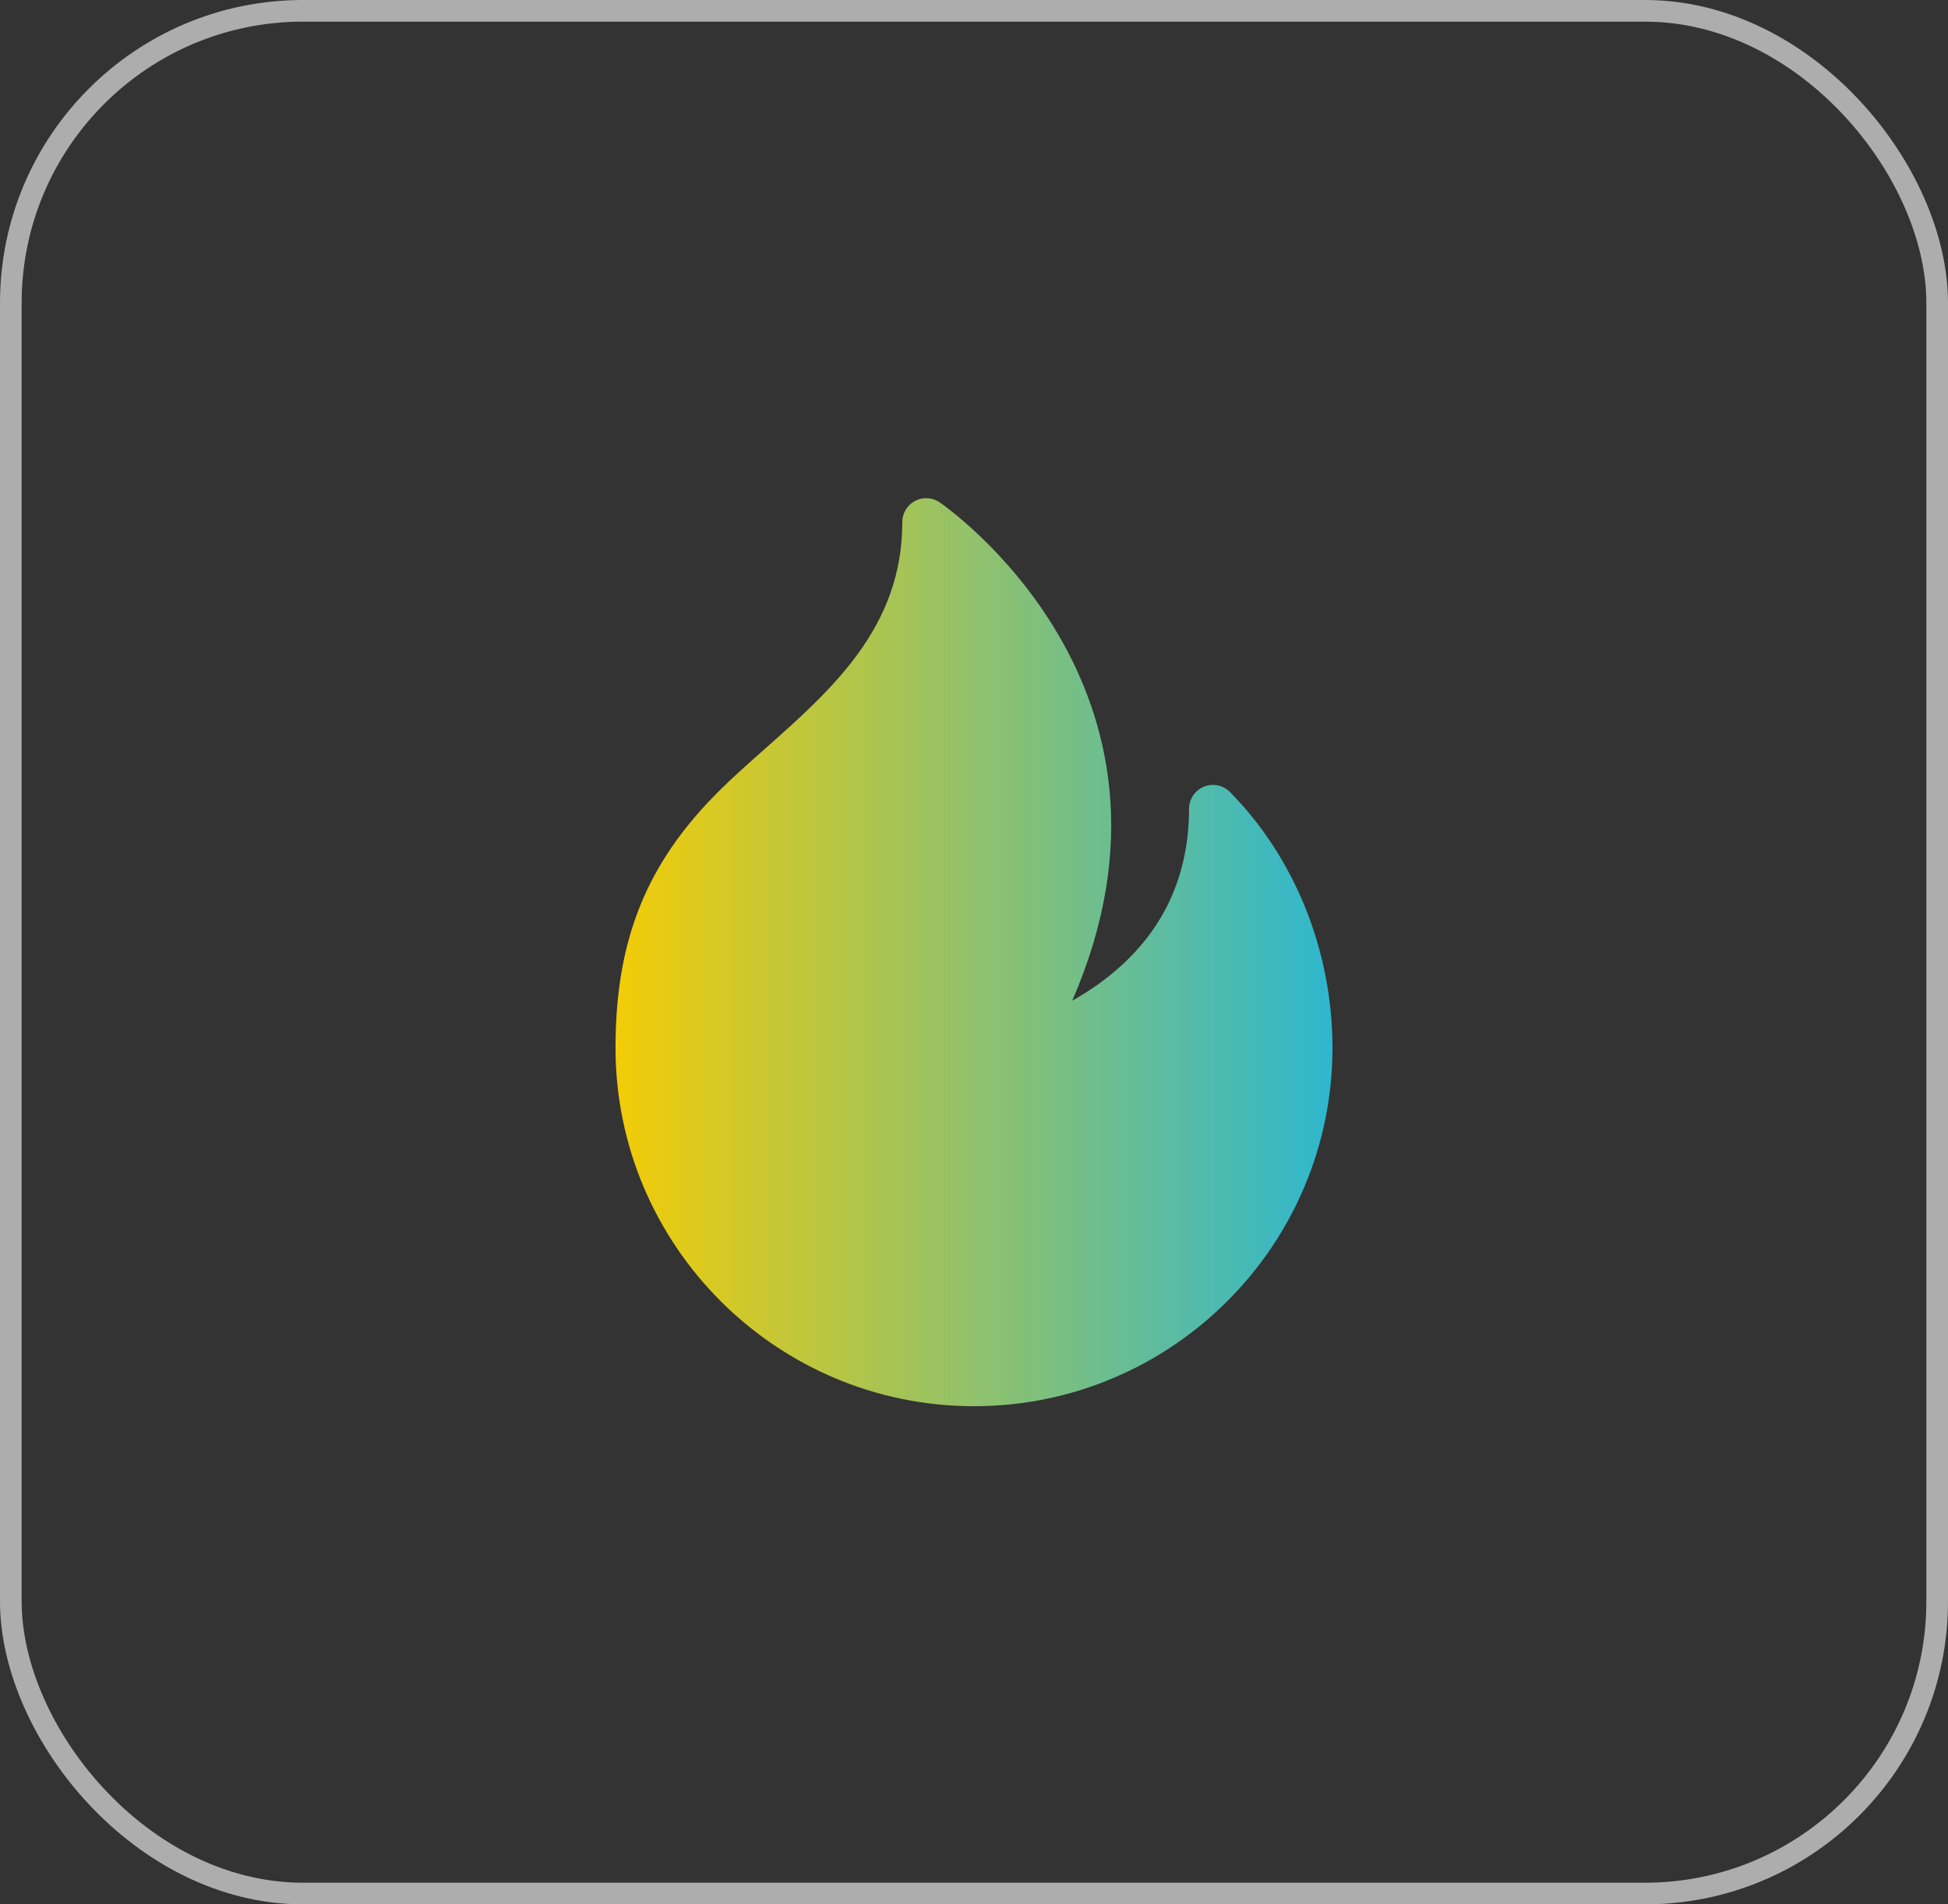
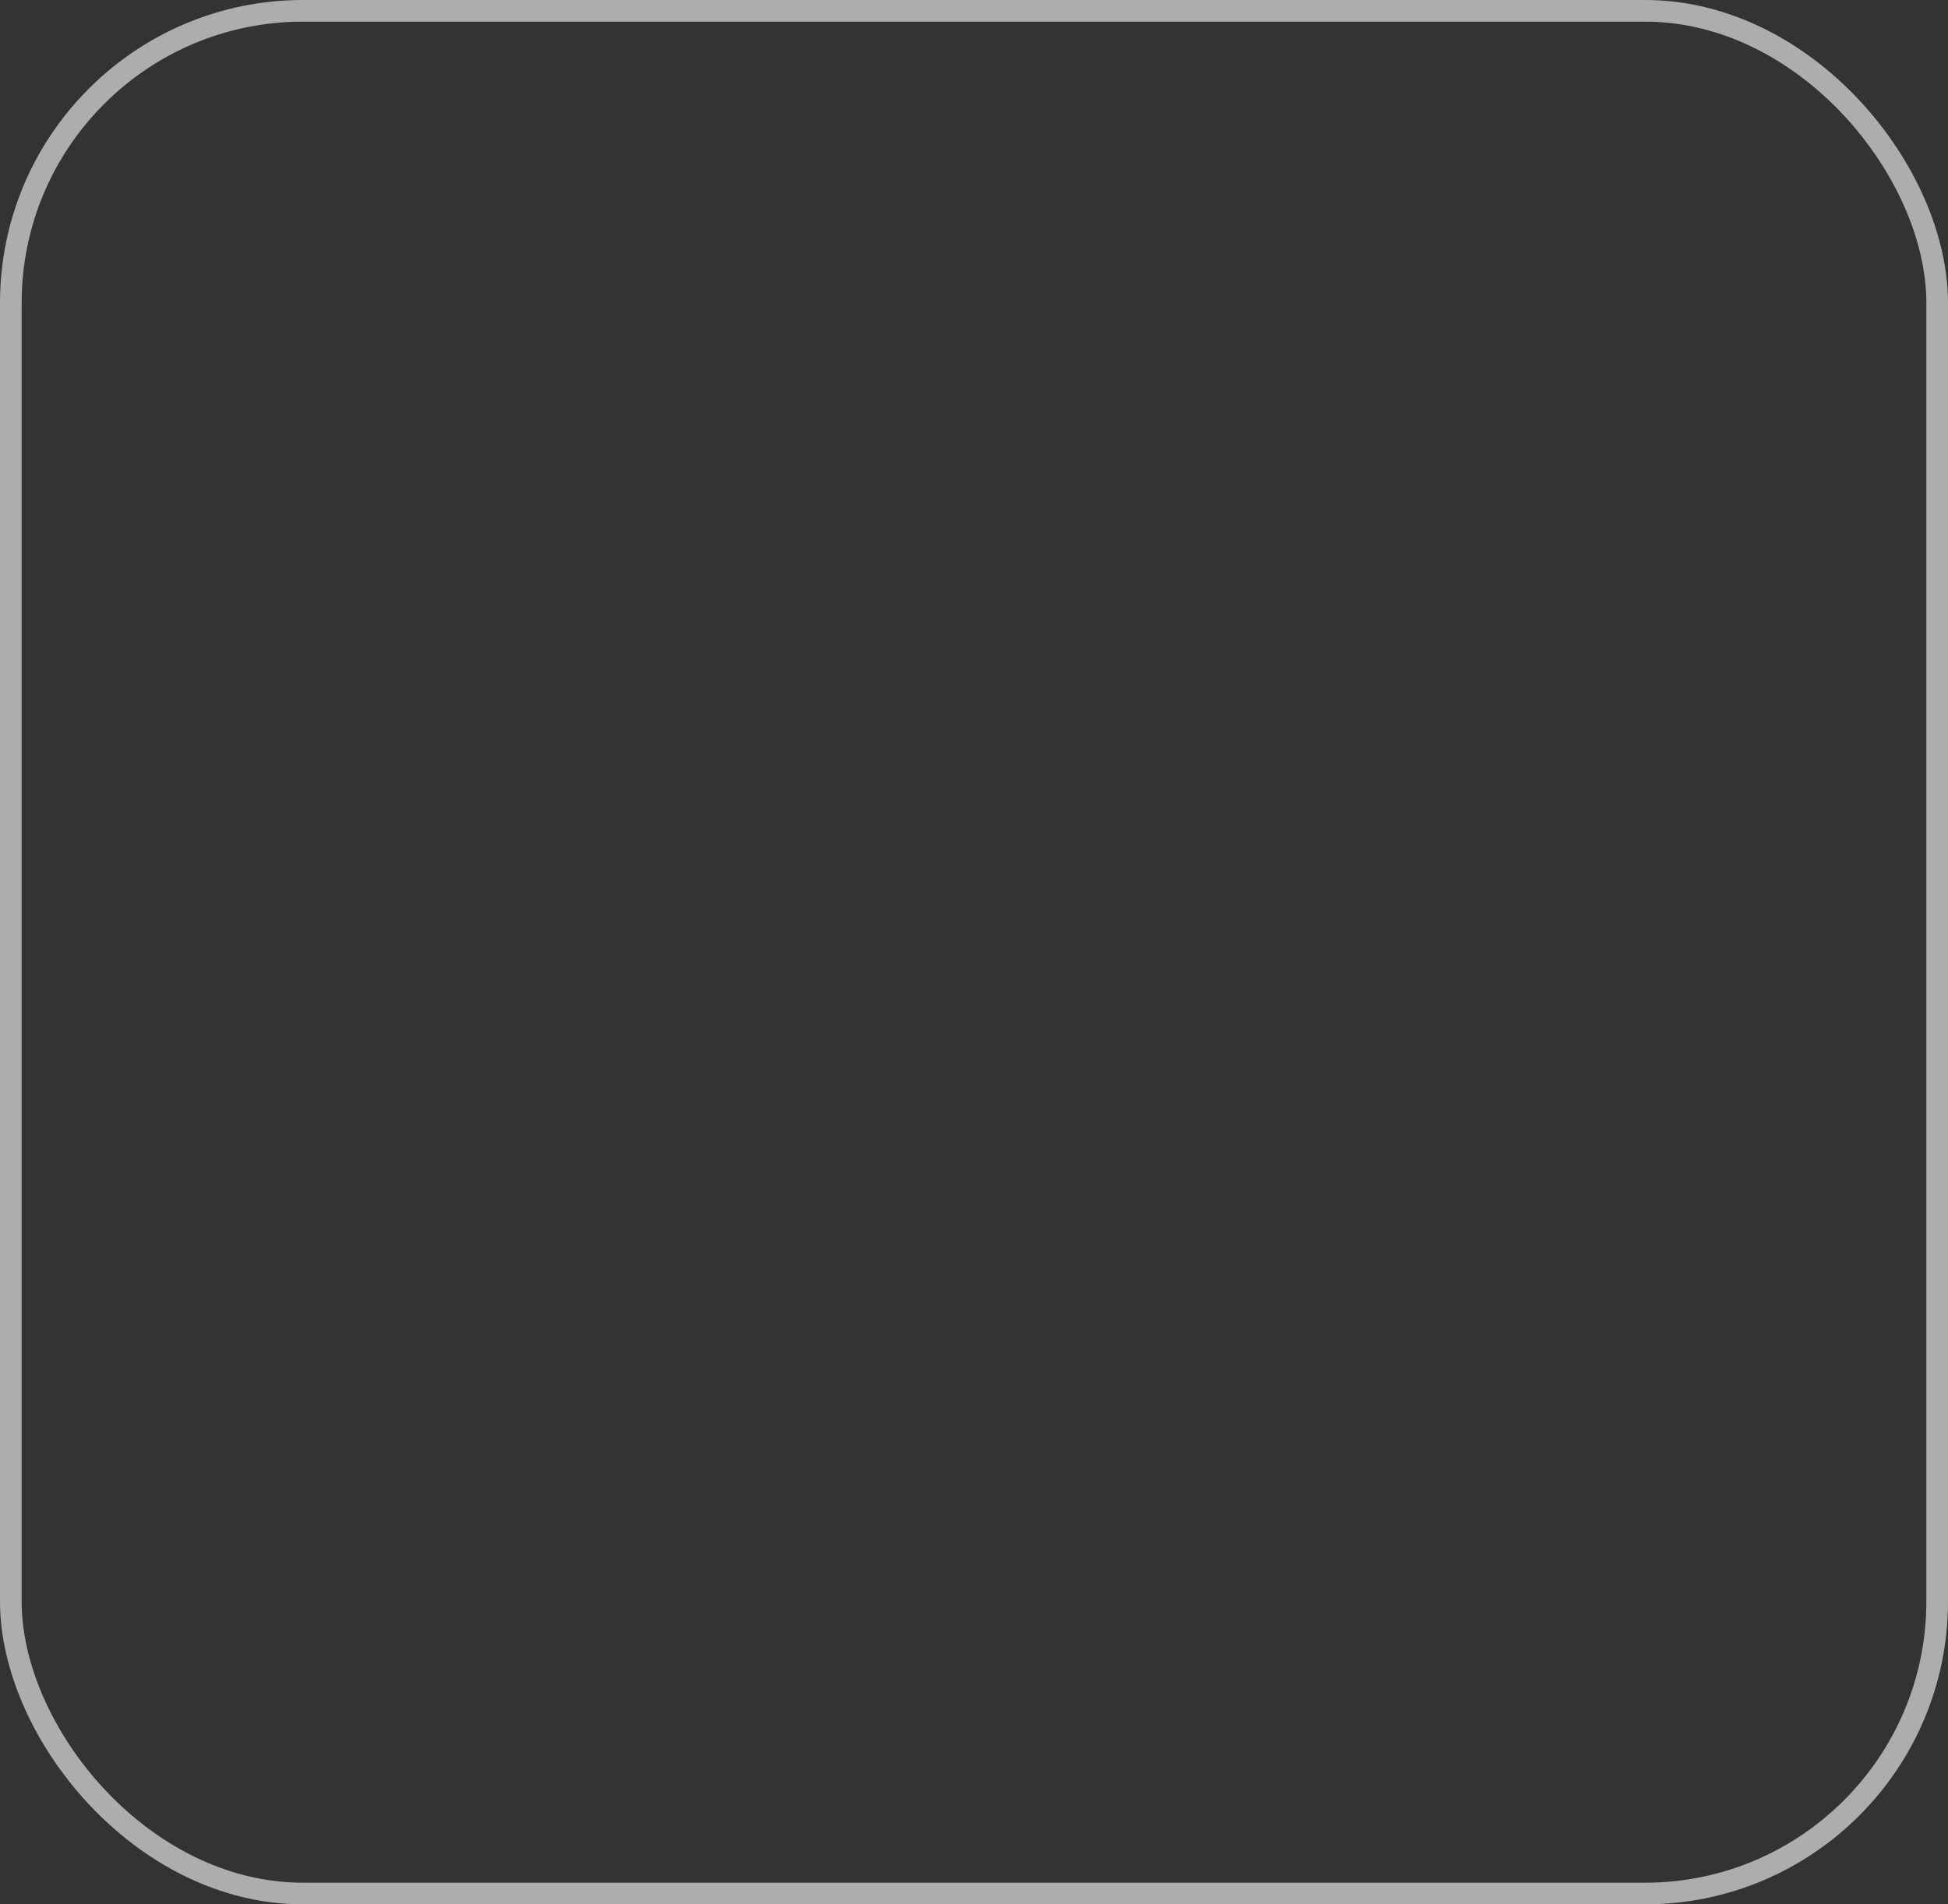
<svg xmlns="http://www.w3.org/2000/svg" width="90" height="88" viewBox="0 0 90 88" fill="none">
  <rect x="0" y="0" width="90" height="88" fill="#333333" stroke="none" />
  <rect x="0.5" y="0.5" width="89" height="87" rx="13.5" stroke="white" stroke-opacity="0.6" />
-   <path d="M56.828 36.6C56.512 36.28 56.033 36.183 55.622 36.353C55.207 36.523 54.935 36.927 54.935 37.375C54.935 39.058 54.58 40.595 53.882 41.946C52.793 44.055 51.02 45.413 49.538 46.242C55.854 31.737 43.536 23.295 43.403 23.206C43.063 22.979 42.626 22.959 42.27 23.151C41.911 23.343 41.688 23.719 41.688 24.125C41.688 28.977 38.457 31.841 35.33 34.613C34.566 35.288 33.83 35.942 33.177 36.596C29.855 39.917 28.438 43.452 28.438 48.419C28.438 57.55 35.866 64.981 45 64.981C54.134 64.981 61.562 57.55 61.562 48.419C61.562 43.965 59.838 39.656 56.828 36.6Z" fill="url(#paint0_linear_4443_14297)" />
  <defs>
    <linearGradient id="paint0_linear_4443_14297" x1="28.438" y1="44.001" x2="61.562" y2="44.001" gradientUnits="userSpaceOnUse">
      <stop stop-color="#F3CC07" />
      <stop offset="1" stop-color="#2EB7CF" />
    </linearGradient>
  </defs>
</svg>